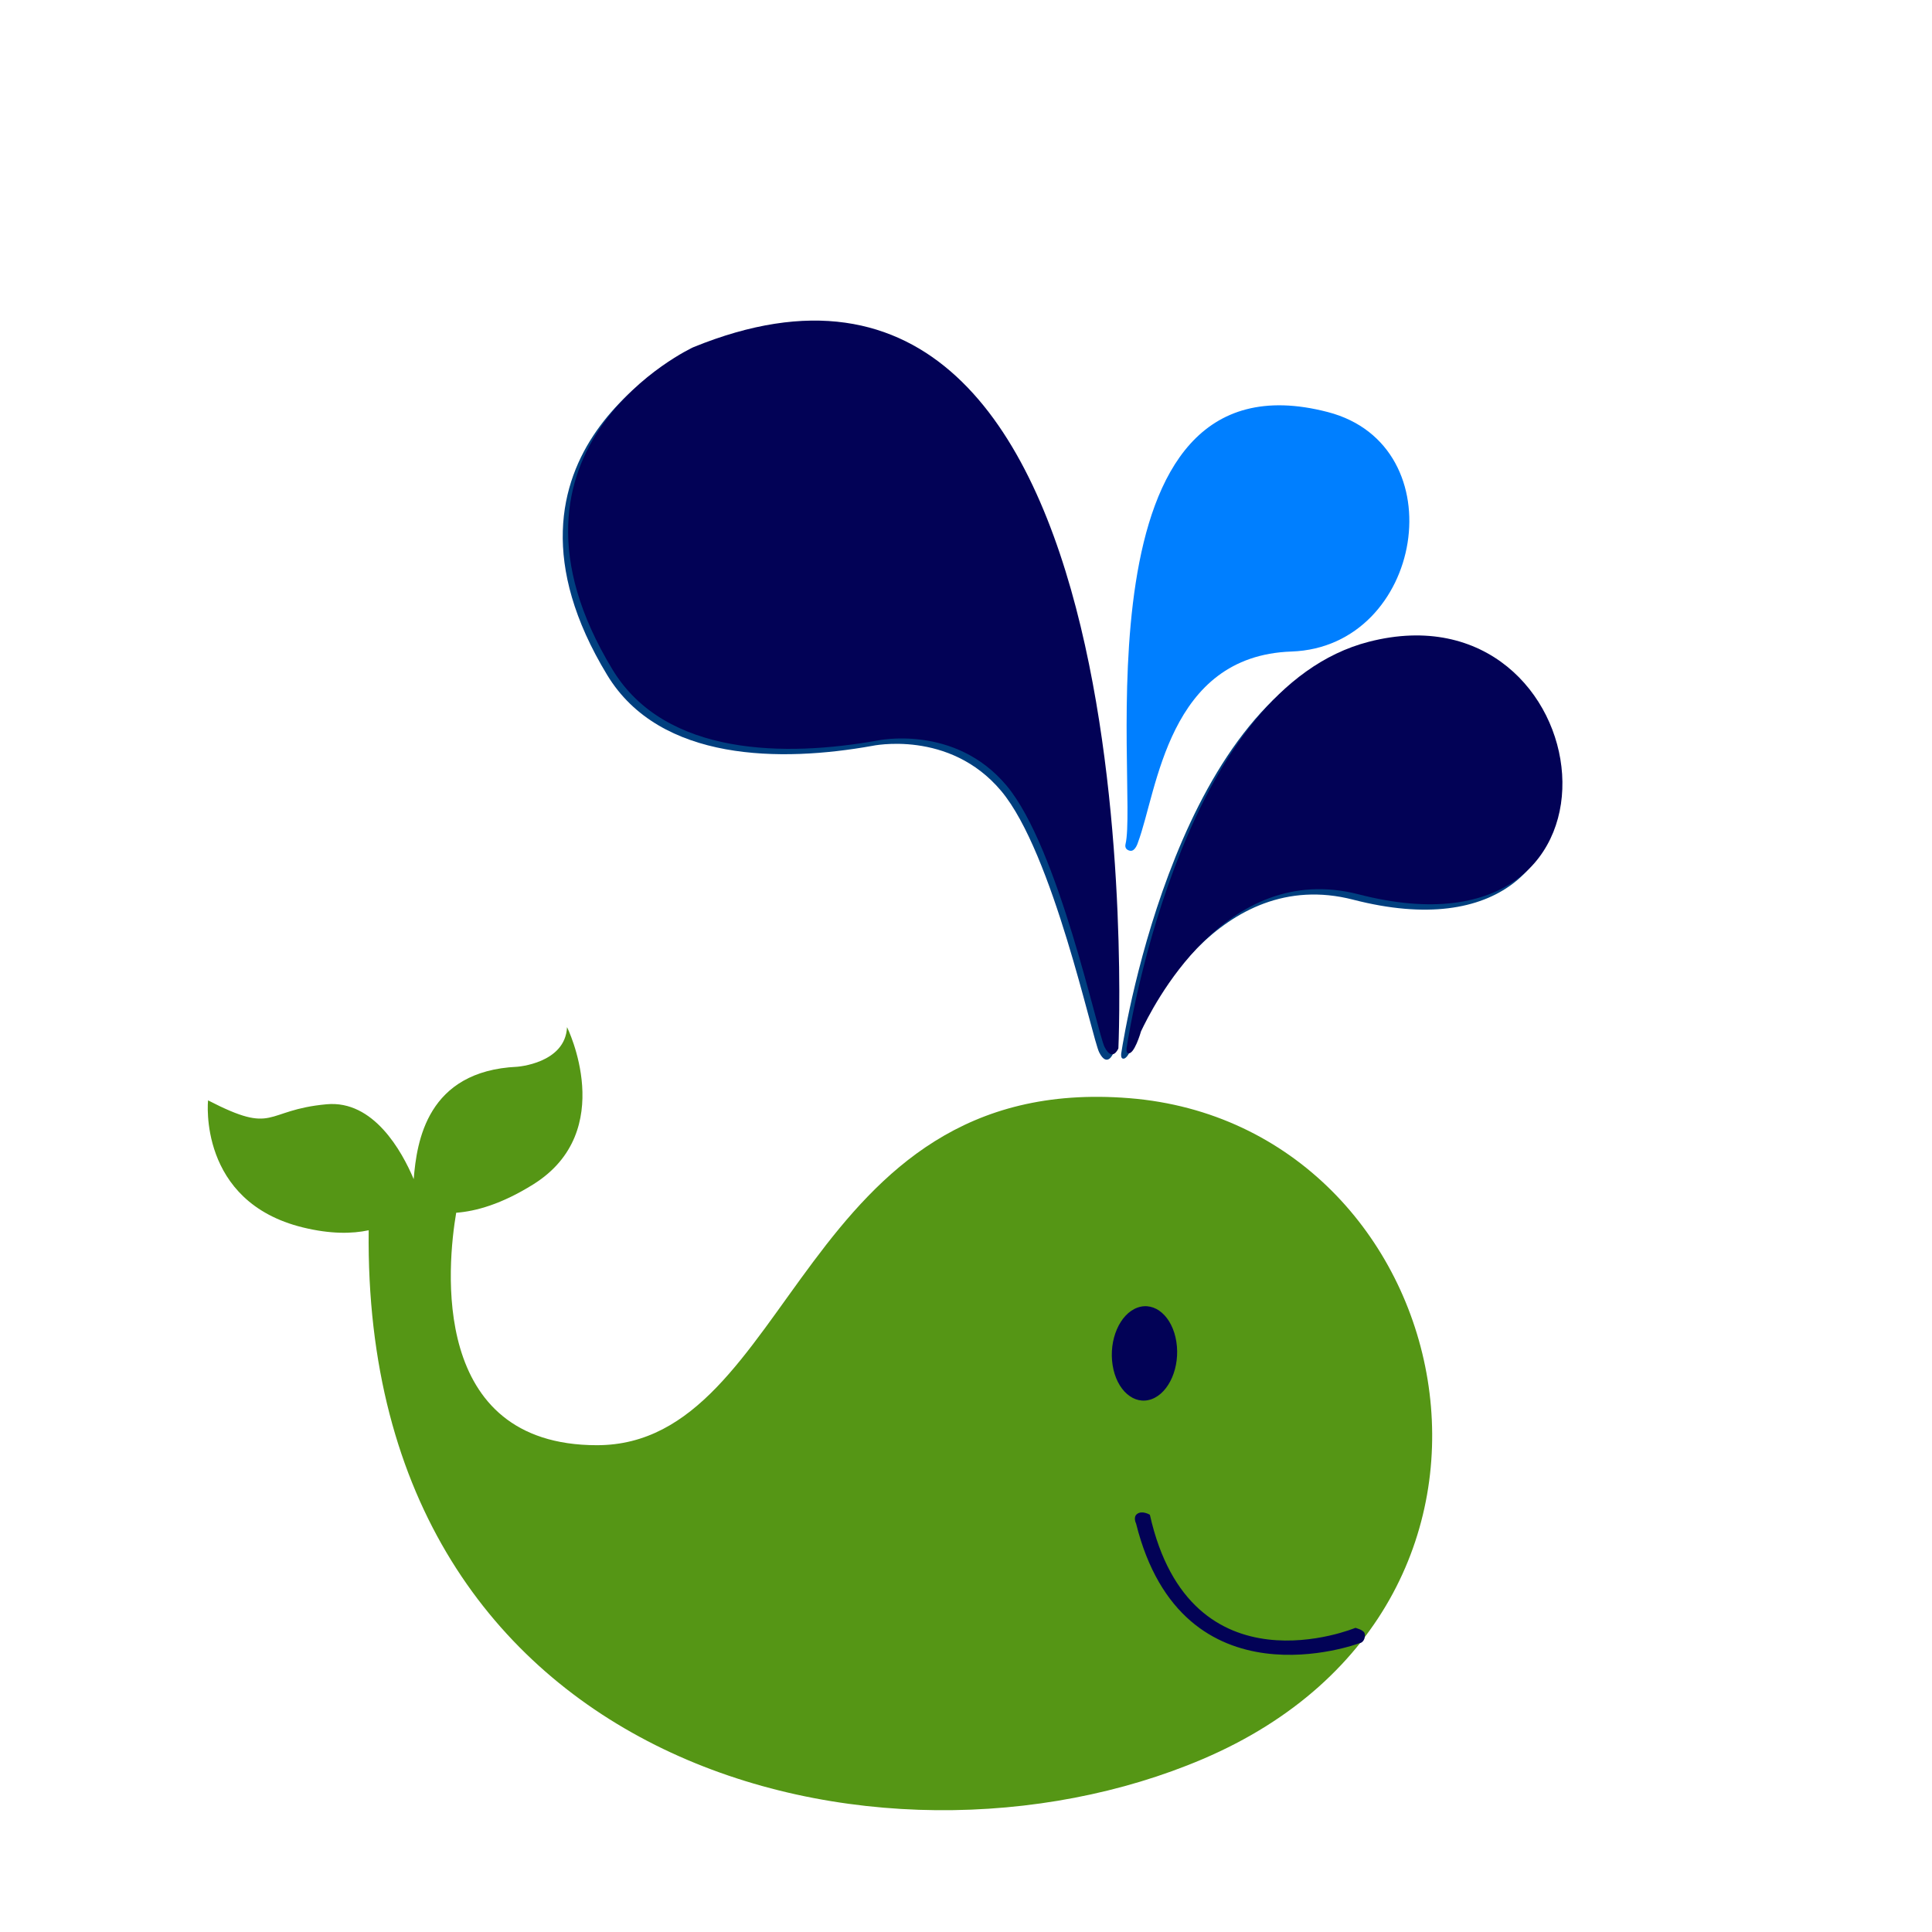
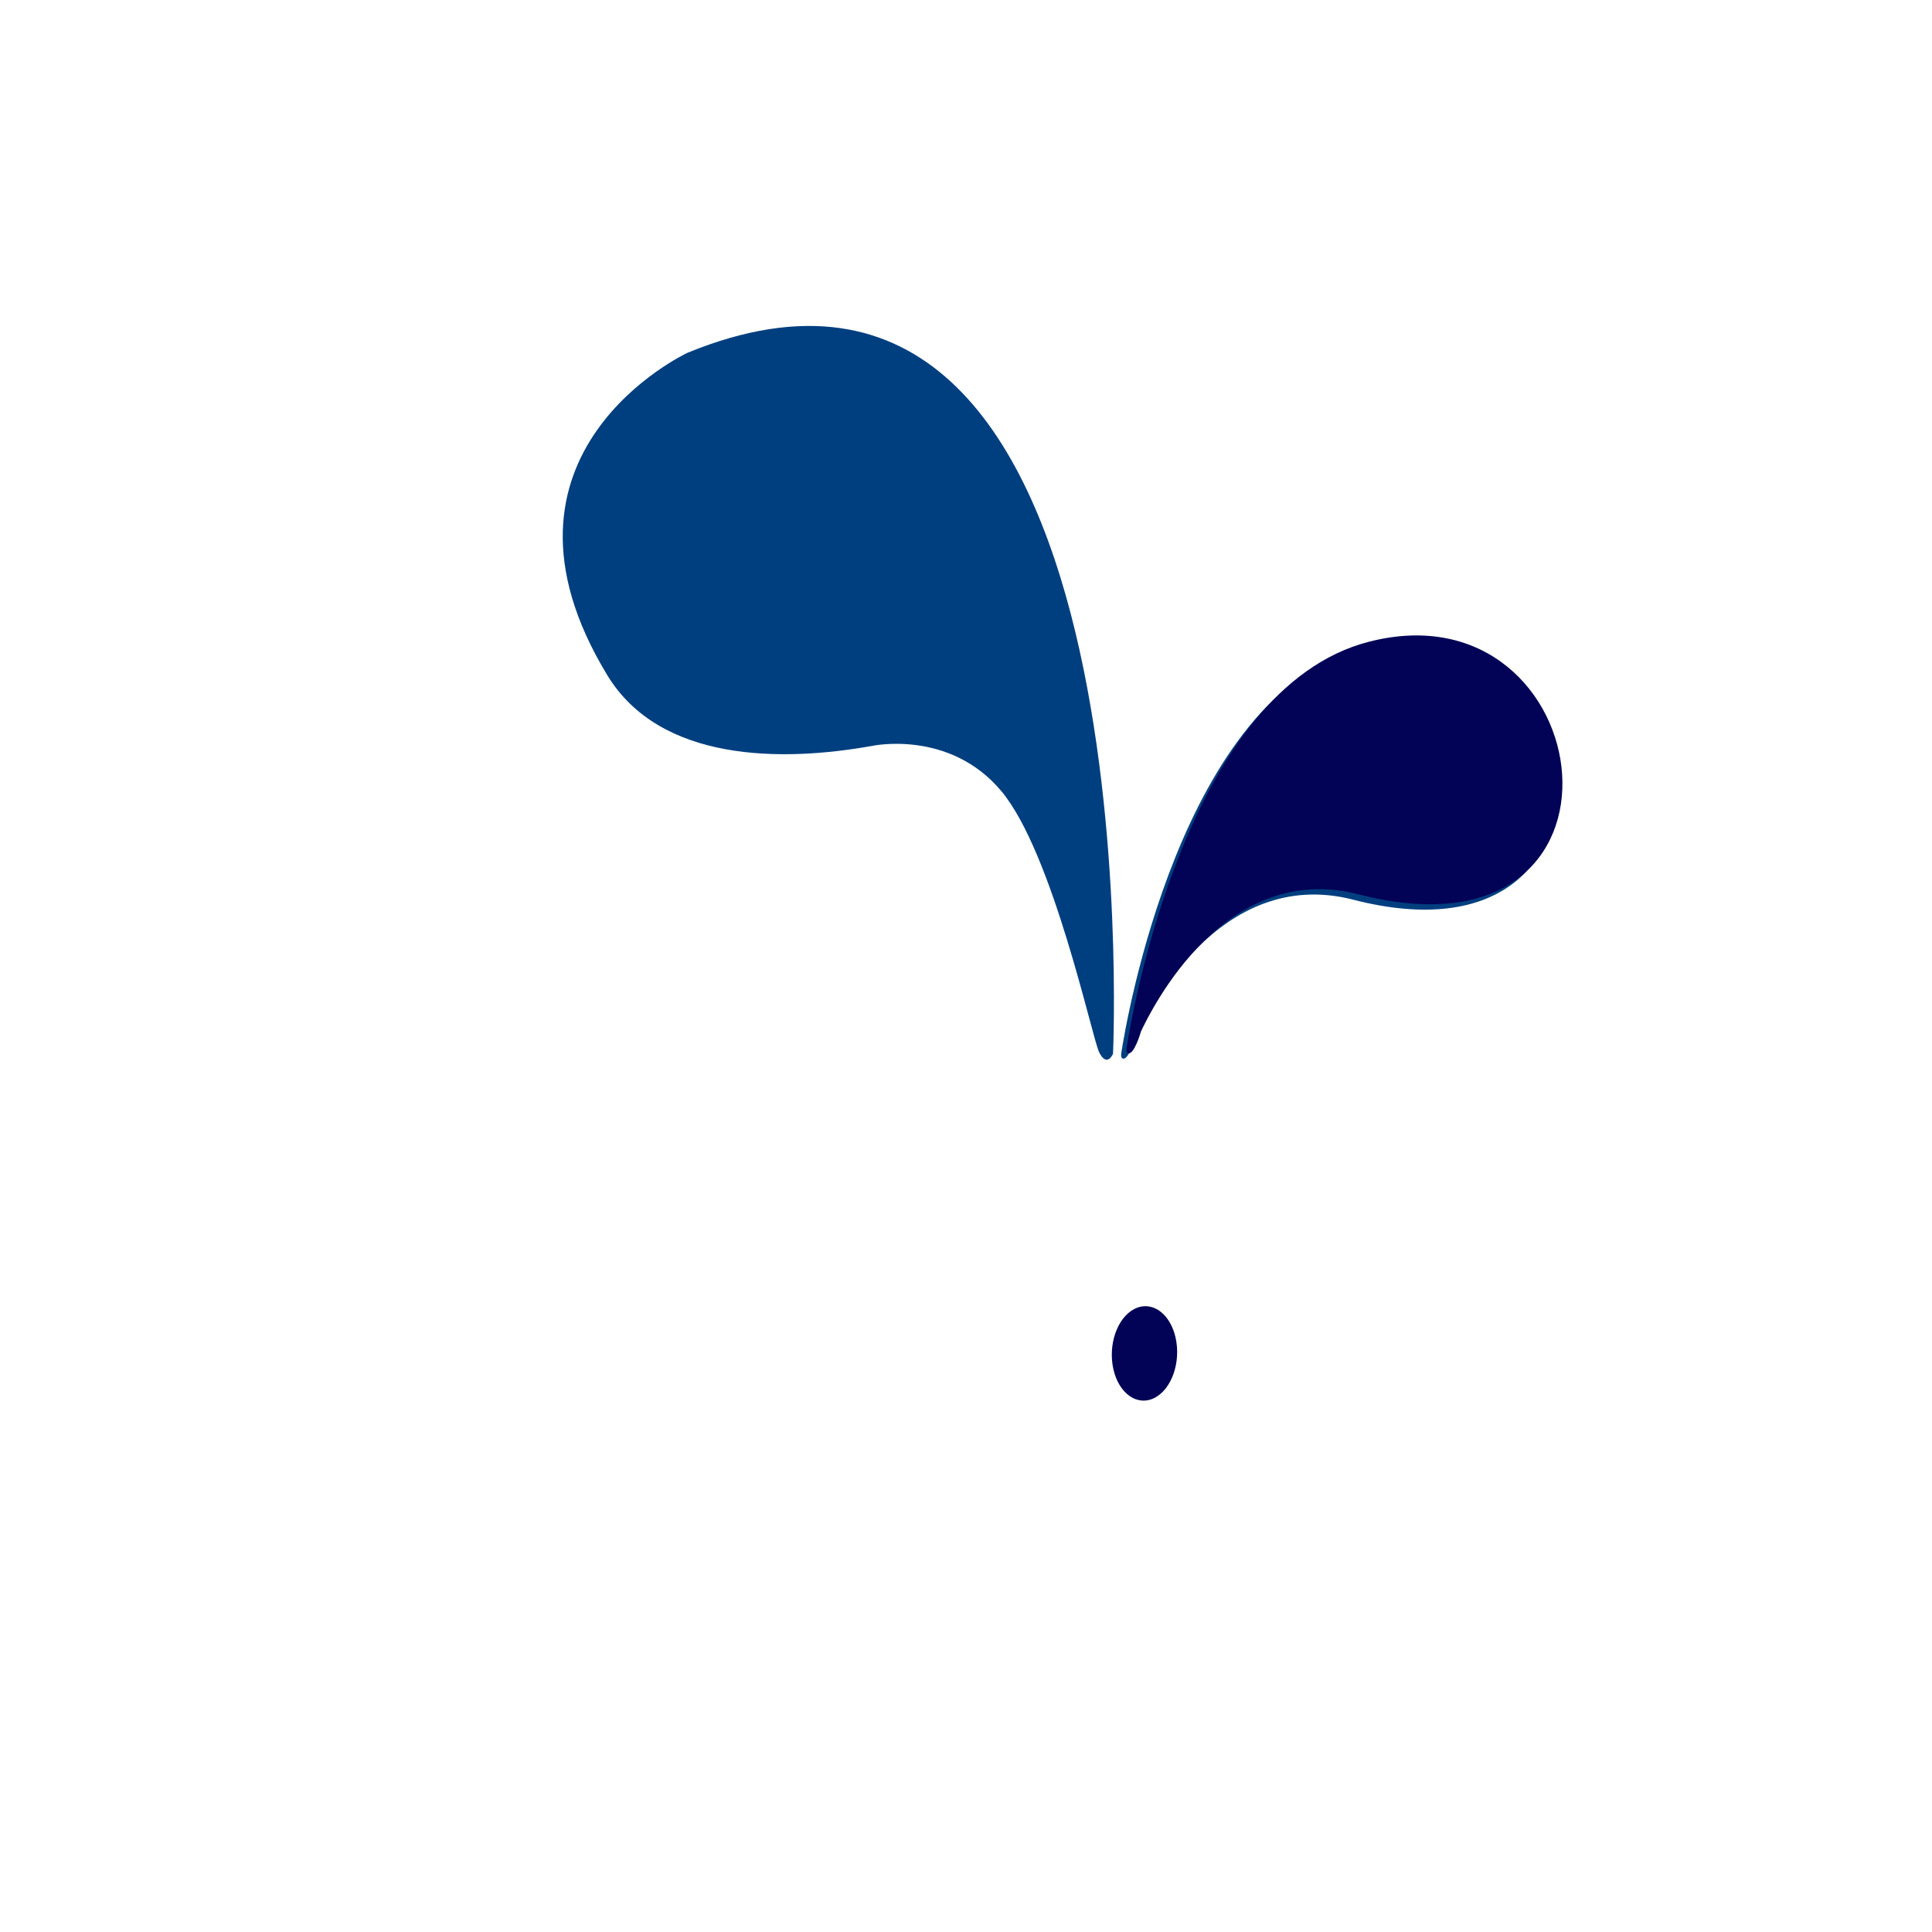
<svg xmlns="http://www.w3.org/2000/svg" width="1440" height="1440">
  <title>polka dot</title>
  <g>
    <title>Layer 1</title>
    <g id="svg_373">
-       <path id="svg_374" fill="#559615" d="m841.687,818.514c-245.485,-19.703 -250.435,258.656 -396.742,258.656c-125.339,0 -111.47,-134.672 -104.924,-173.254c14.512,-1.083 33.826,-6.355 57.562,-21.227c63.431,-39.754 25.047,-117.142 25.047,-117.142c-1.239,27.09 -37.198,29.557 -37.198,29.557c-67.218,3.131 -74.825,55.76 -77.08,83.752c-8.822,-20.858 -29.93,-59.026 -64.963,-55.798c-47.332,4.358 -37.575,23.262 -88.321,-2.911c0,0 -7.84,75.536 70.725,94.723c20.418,4.989 36.5,4.782 49.007,2.099c-4.705,403.641 382.878,495.801 621.45,394.221c274.79,-116.99 190.92,-472.972 -54.563,-492.676l0,0z" />
      <path id="svg_375" fill="#003f7f" d="m846.464,772.655c7.704,-16.15 62.254,-127.856 162.086,-102.094c220.58,56.928 181.56,-233.008 7.68,-188.219c-136.223,35.096 -177.213,280.827 -180.542,302.908c0,0 -0.381,2.97 0.808,3.597c4.692,2.441 9.968,-16.192 9.968,-16.192z" />
-       <path id="svg_376" fill="#007fff" d="m838.933,628.979c9.608,-40.452 -39.619,-371.42 150.779,-321.842c96.308,25.077 71.208,175.078 -27.129,178.476c-92.349,3.185 -99.872,103.587 -114.465,142.444c0,0 -1.866,6.431 -5.525,6.092c0,0 -4.811,-0.342 -3.66,-5.17z" />
      <path id="svg_377" fill="#003f7f" d="m829.582,785.394c0,0 30.624,-664.661 -317.014,-522.517c0,0 -160.629,74.431 -59.987,240.277c39.433,64.971 130.086,64.865 197.413,52.799c0,0 57.588,-12.524 96.259,33.602c38.68,46.126 67.789,184.631 73.052,194.887c5.924,11.576 10.277,0.952 10.277,0.952l0,0z" />
    </g>
    <g id="svg_378">
      <path id="svg_379" fill="#020256" transform="rotate(27.082, 853.031, 1008.75)" d="m835.838,1027.32c11.178,15.39 27.954,19.59 37.461,9.36c9.494,-10.27 8.115,-31.08 -3.072,-46.483c-11.208,-15.439 -27.98,-19.615 -37.465,-9.372c-9.486,10.256 -8.132,31.055 3.076,46.495z" />
-       <path id="svg_380" fill="#020256" d="m1013.16,1224.771c0,0 -131.803,49.72 -166.399,-89.223c0,0 -2.391,-4.653 0.668,-7.069c3.825,-3.01 9.621,0.541 9.621,0.541c30.303,135.414 153.18,84.284 153.18,84.284s5.87,1.463 6.78,3.837c0.91,2.374 -0.08,7.122 -3.85,7.631z" />
      <path id="svg_381" fill="#020256" d="m850.464,768.655c7.704,-16.15 62.254,-127.856 162.086,-102.094c220.58,56.928 181.56,-233.008 7.68,-188.219c-136.223,35.096 -177.213,280.827 -180.542,302.908c0,0 -0.381,2.97 0.808,3.597c4.692,2.441 9.968,-16.192 9.968,-16.192z" />
-       <path id="svg_382" fill="#020256" d="m833.582,781.394c0,0 30.624,-664.661 -317.014,-522.517c0,0 -160.629,74.431 -59.987,240.277c39.433,64.971 130.086,64.865 197.413,52.799c0,0 57.588,-12.524 96.259,33.602c38.68,46.126 67.789,184.631 73.052,194.887c5.924,11.576 10.277,0.952 10.277,0.952l0,0z" />
    </g>
    <ellipse id="svg_3" fill="#64c3a3" stroke="#000000" stroke-dasharray="null" stroke-linecap="null" stroke-linejoin="null" stroke-width="5" cx="172.987" cy="845.714" ry="1.299" />
    <ellipse id="svg_4" fill="#64c3a3" stroke="#000000" stroke-dasharray="null" stroke-linecap="null" stroke-linejoin="null" stroke-width="5" cx="165.195" cy="839.221" />
    <ellipse id="svg_5" fill="#64c3a3" stroke="#000000" stroke-dasharray="null" stroke-linecap="null" stroke-linejoin="null" stroke-width="5" cx="170.39" cy="841.818" />
    <ellipse id="svg_6" fill="#64c3a3" stroke="#000000" stroke-dasharray="null" stroke-linecap="null" stroke-linejoin="null" stroke-width="5" cx="171.688" cy="841.818" />
  </g>
</svg>